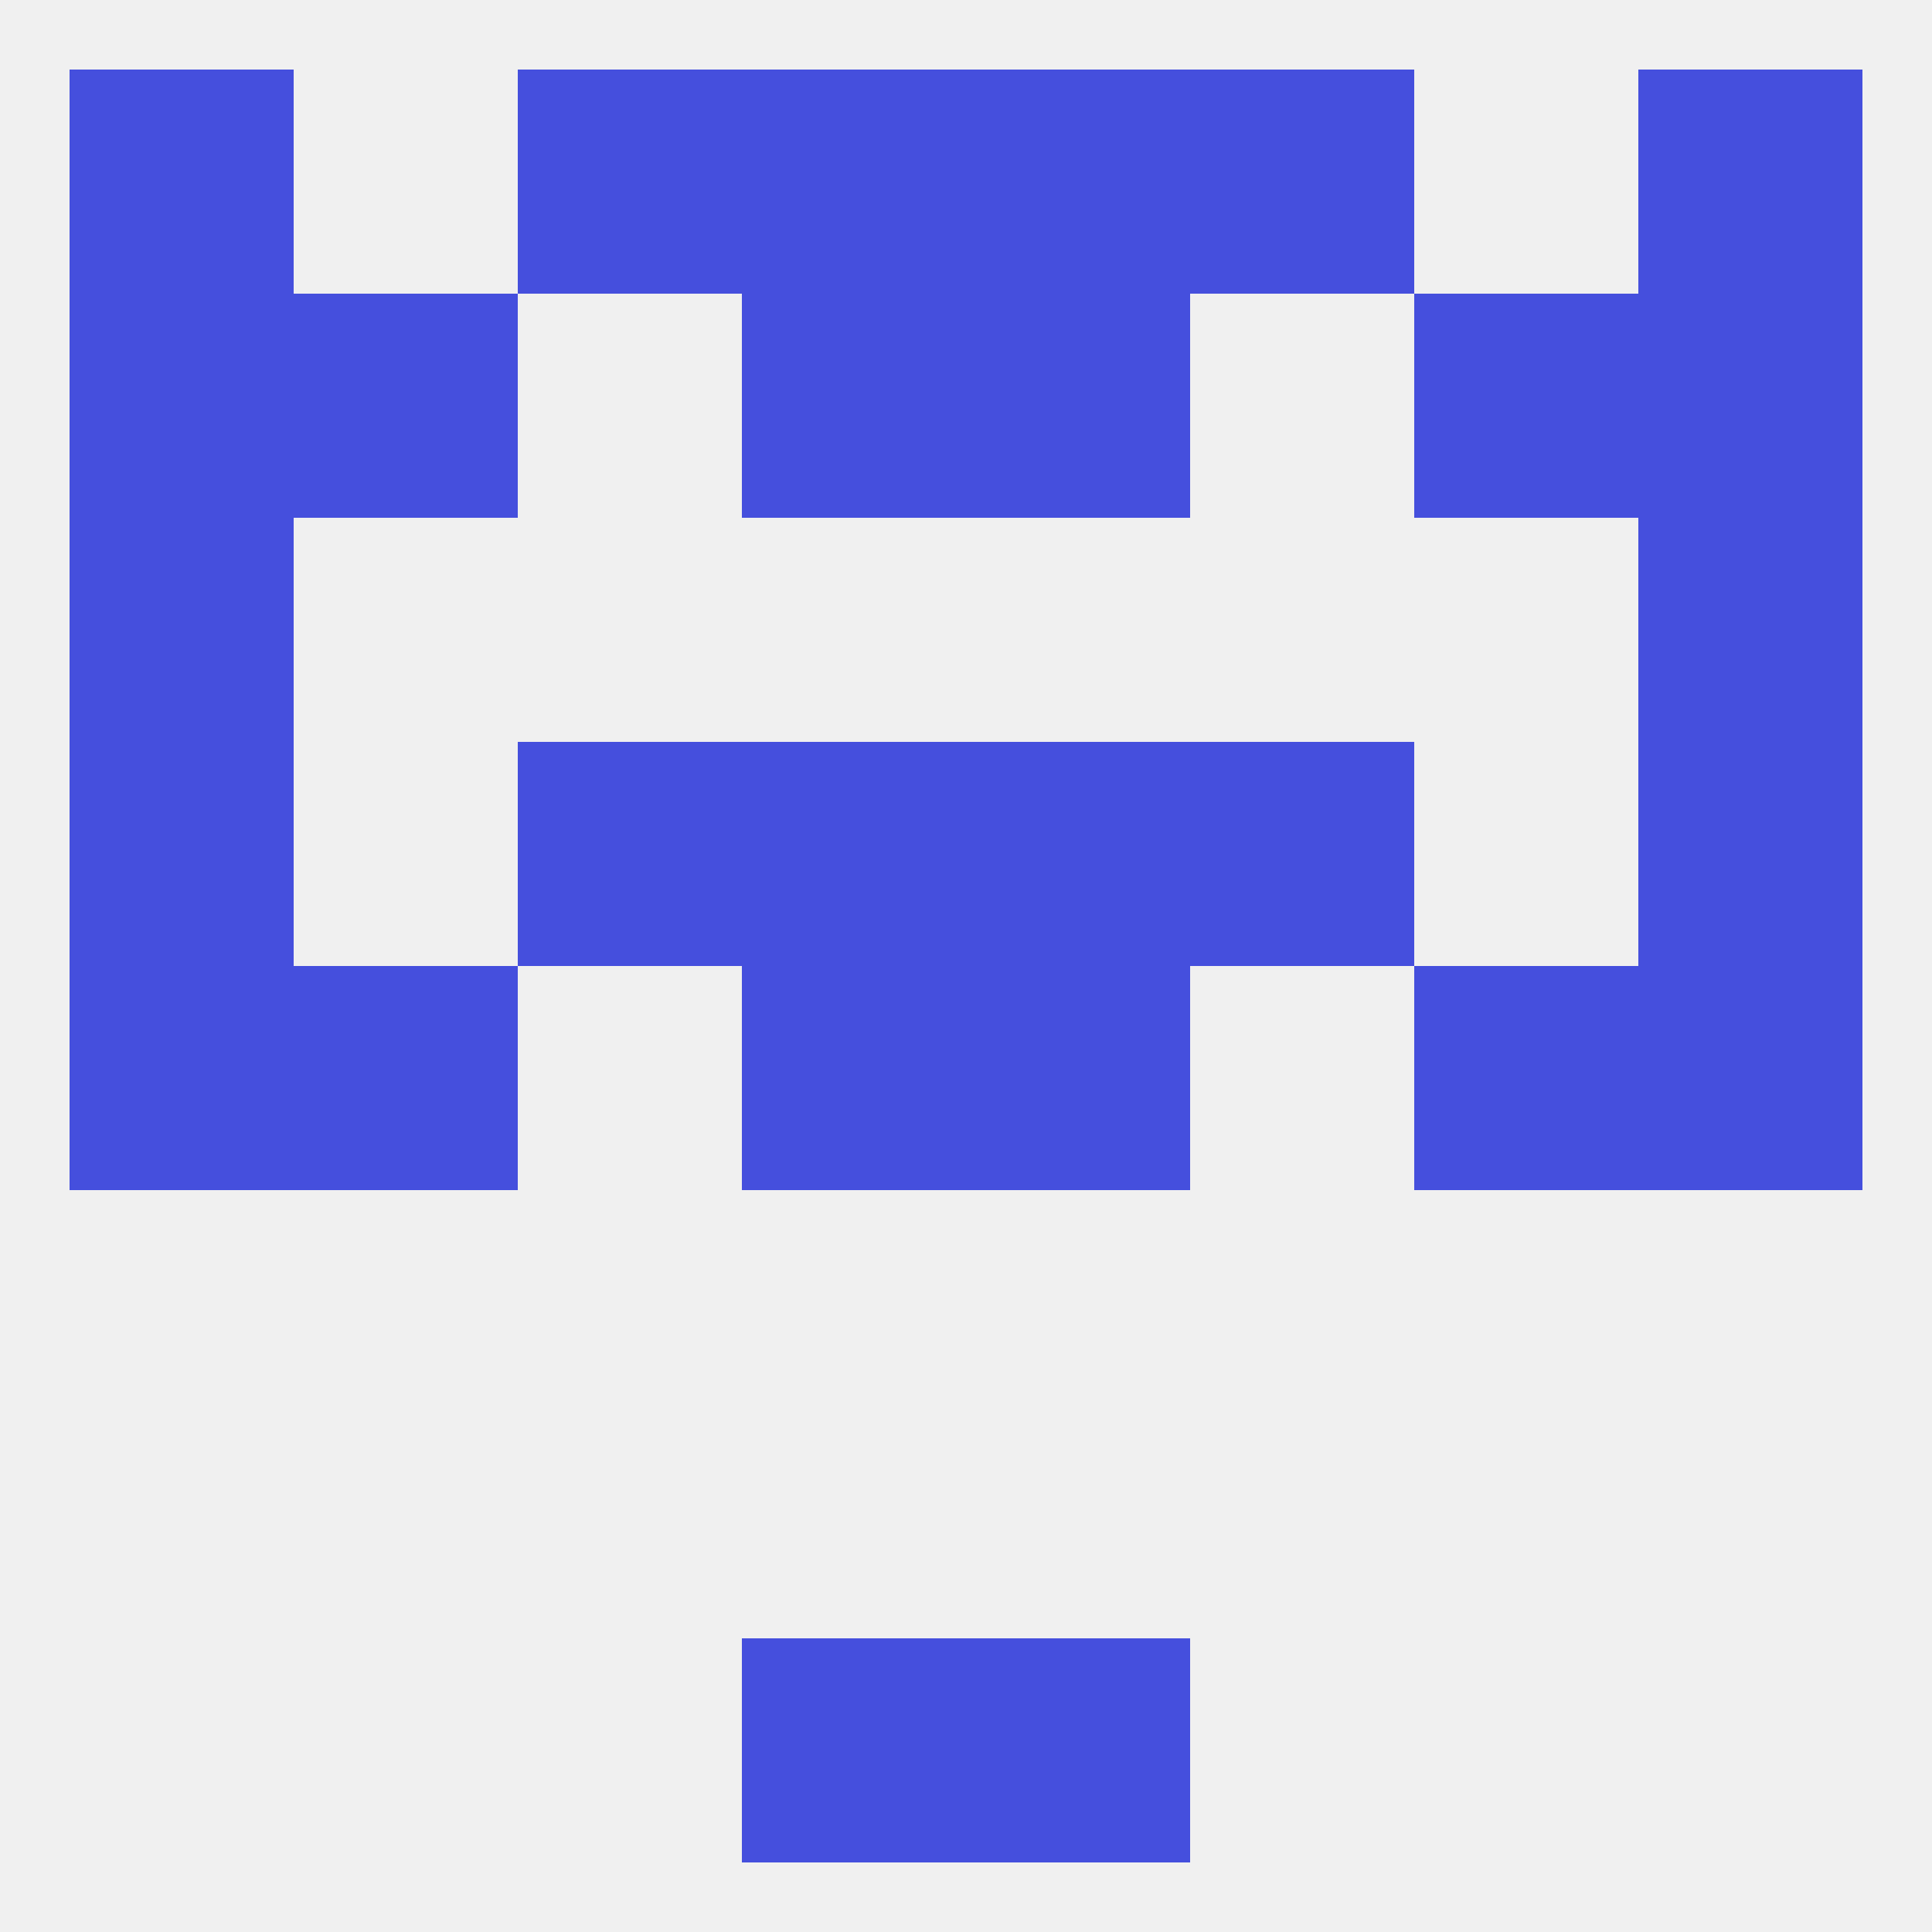
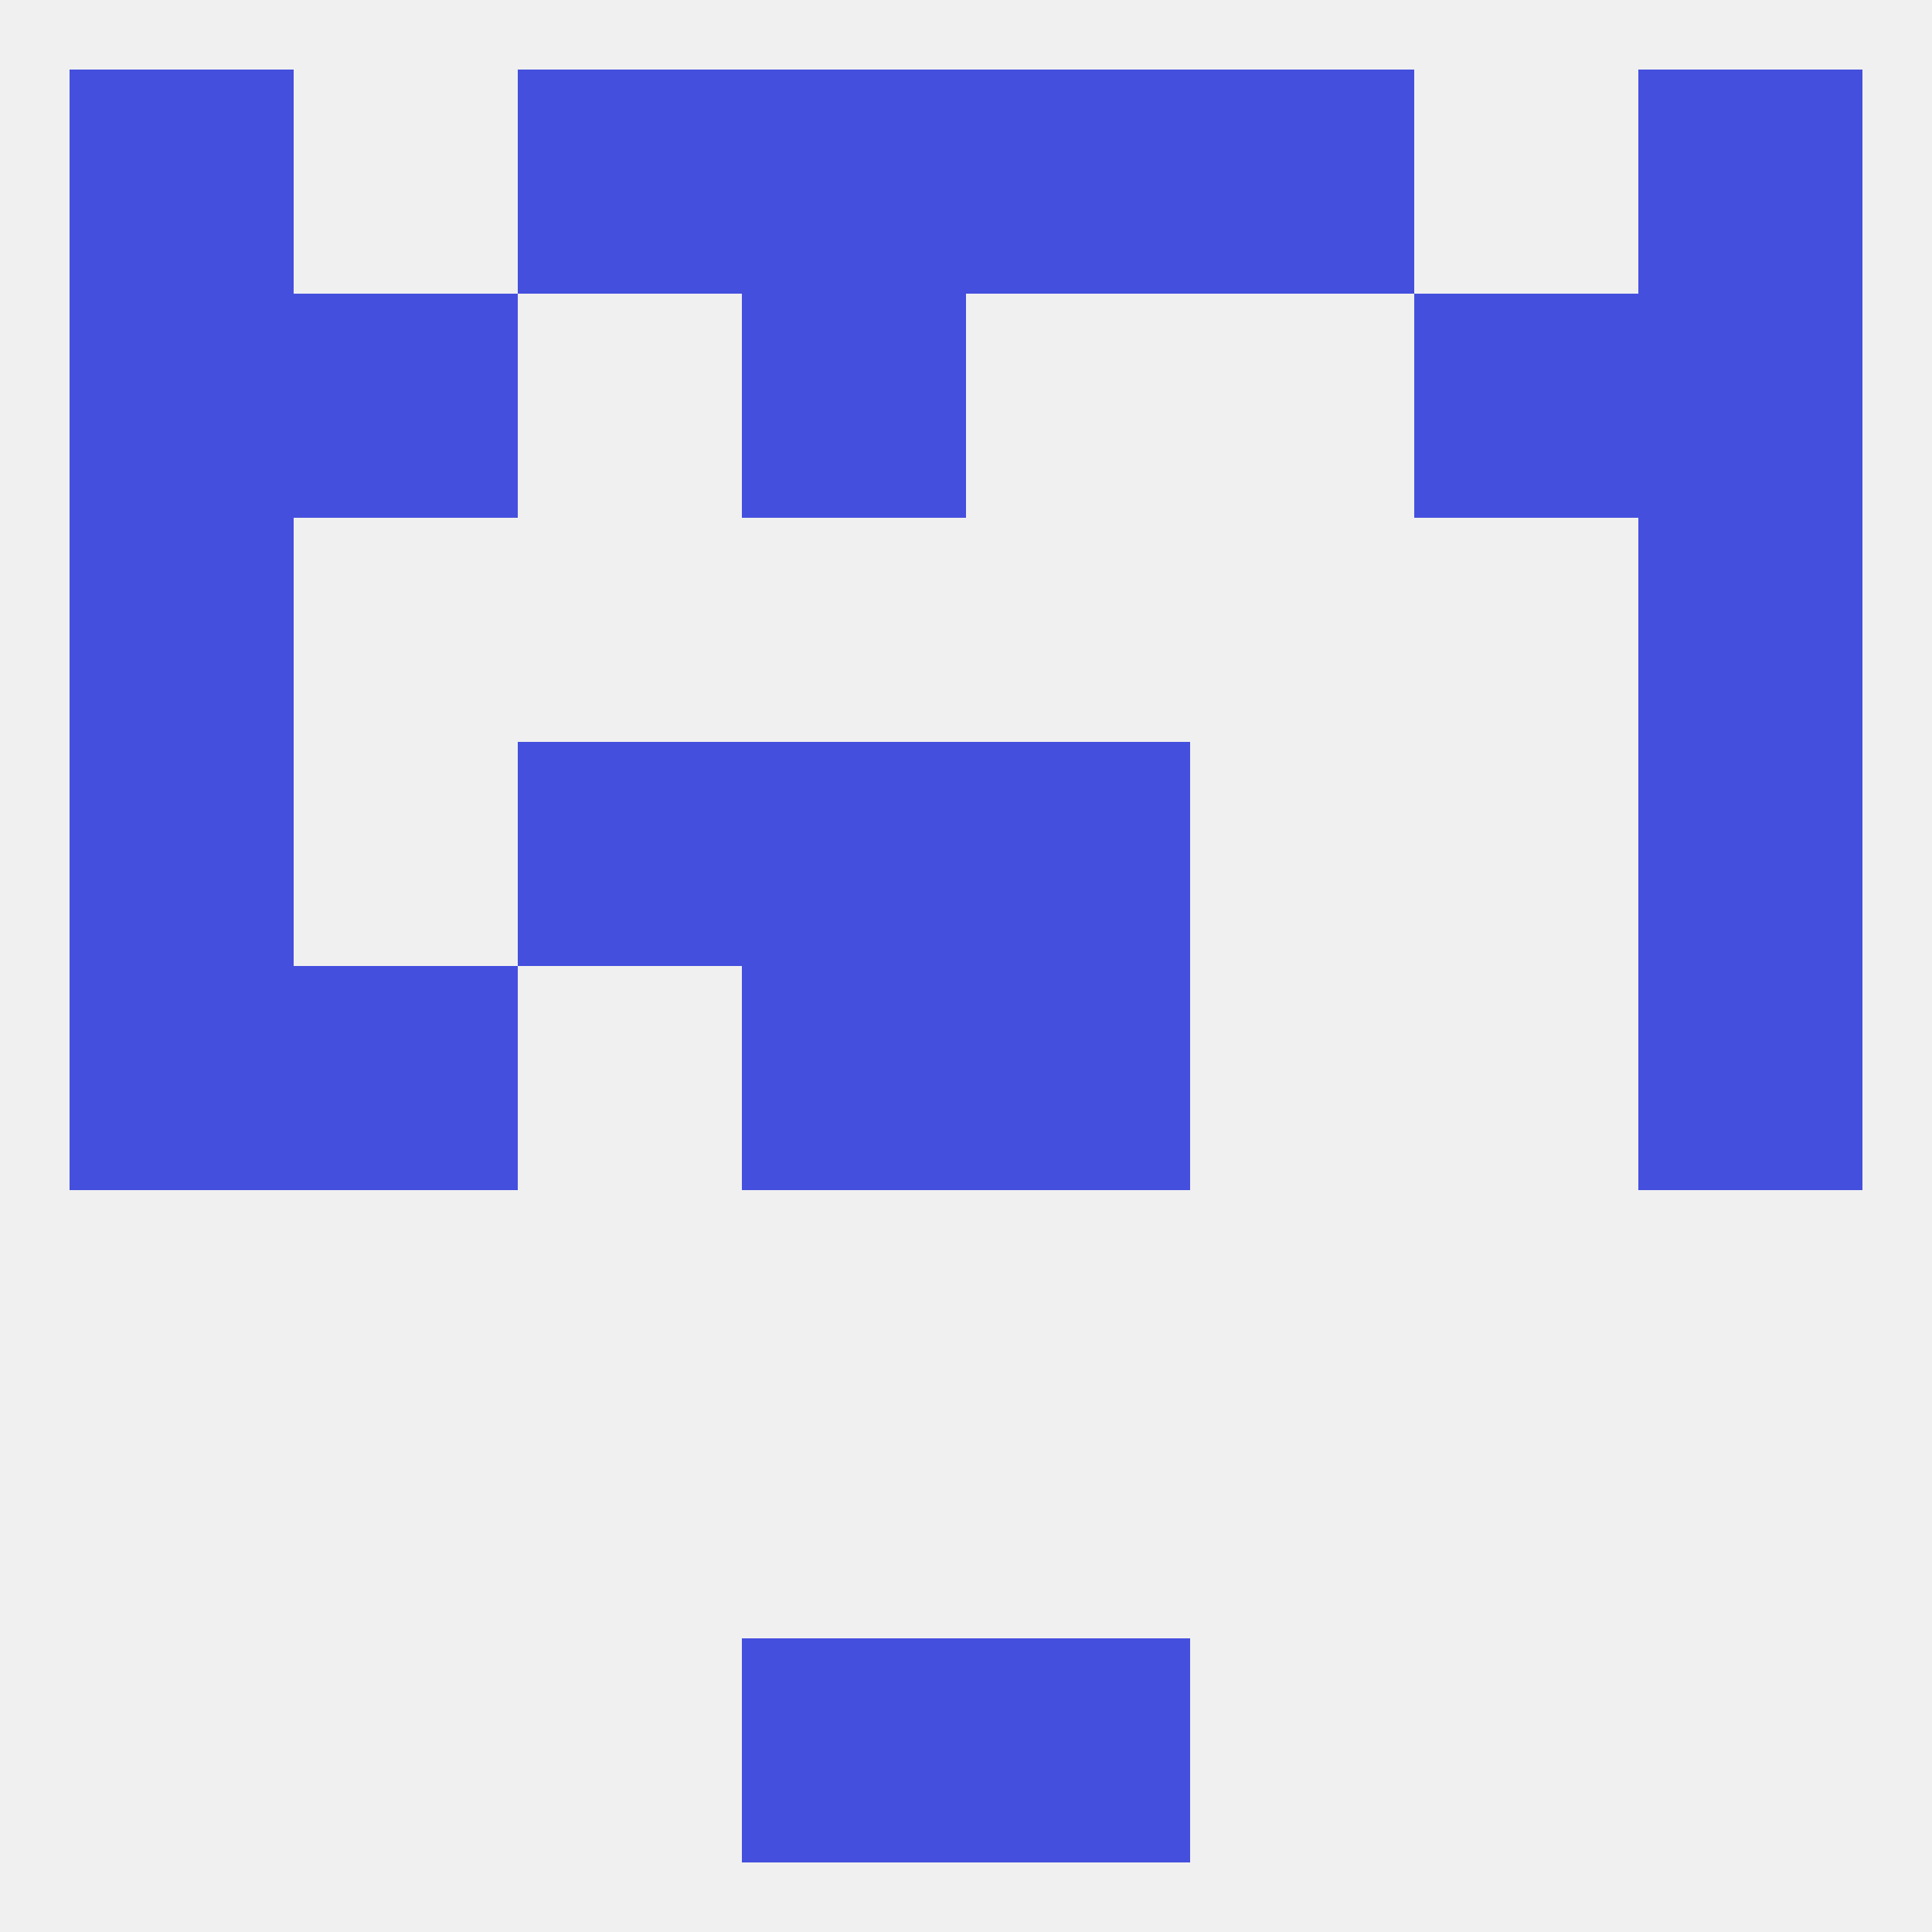
<svg xmlns="http://www.w3.org/2000/svg" version="1.1" baseprofile="full" width="250" height="250" viewBox="0 0 250 250">
  <rect width="100%" height="100%" fill="rgba(240,240,240,255)" />
-   <rect x="154" y="96" width="29" height="29" fill="rgba(69,79,221,255)" />
  <rect x="96" y="96" width="29" height="29" fill="rgba(69,79,221,255)" />
  <rect x="125" y="96" width="29" height="29" fill="rgba(69,79,221,255)" />
  <rect x="9" y="96" width="29" height="29" fill="rgba(69,79,221,255)" />
  <rect x="212" y="96" width="29" height="29" fill="rgba(69,79,221,255)" />
  <rect x="67" y="96" width="29" height="29" fill="rgba(69,79,221,255)" />
  <rect x="212" y="38" width="29" height="29" fill="rgba(69,79,221,255)" />
  <rect x="96" y="38" width="29" height="29" fill="rgba(69,79,221,255)" />
-   <rect x="125" y="38" width="29" height="29" fill="rgba(69,79,221,255)" />
  <rect x="38" y="38" width="29" height="29" fill="rgba(69,79,221,255)" />
  <rect x="183" y="38" width="29" height="29" fill="rgba(69,79,221,255)" />
  <rect x="9" y="38" width="29" height="29" fill="rgba(69,79,221,255)" />
  <rect x="9" y="67" width="29" height="29" fill="rgba(69,79,221,255)" />
  <rect x="212" y="67" width="29" height="29" fill="rgba(69,79,221,255)" />
  <rect x="96" y="212" width="29" height="29" fill="rgba(69,79,221,255)" />
  <rect x="125" y="212" width="29" height="29" fill="rgba(69,79,221,255)" />
  <rect x="9" y="9" width="29" height="29" fill="rgba(69,79,221,255)" />
  <rect x="212" y="9" width="29" height="29" fill="rgba(69,79,221,255)" />
  <rect x="96" y="9" width="29" height="29" fill="rgba(69,79,221,255)" />
  <rect x="125" y="9" width="29" height="29" fill="rgba(69,79,221,255)" />
  <rect x="67" y="9" width="29" height="29" fill="rgba(69,79,221,255)" />
  <rect x="154" y="9" width="29" height="29" fill="rgba(69,79,221,255)" />
  <rect x="96" y="125" width="29" height="29" fill="rgba(69,79,221,255)" />
  <rect x="125" y="125" width="29" height="29" fill="rgba(69,79,221,255)" />
  <rect x="38" y="125" width="29" height="29" fill="rgba(69,79,221,255)" />
-   <rect x="183" y="125" width="29" height="29" fill="rgba(69,79,221,255)" />
  <rect x="9" y="125" width="29" height="29" fill="rgba(69,79,221,255)" />
  <rect x="212" y="125" width="29" height="29" fill="rgba(69,79,221,255)" />
</svg>